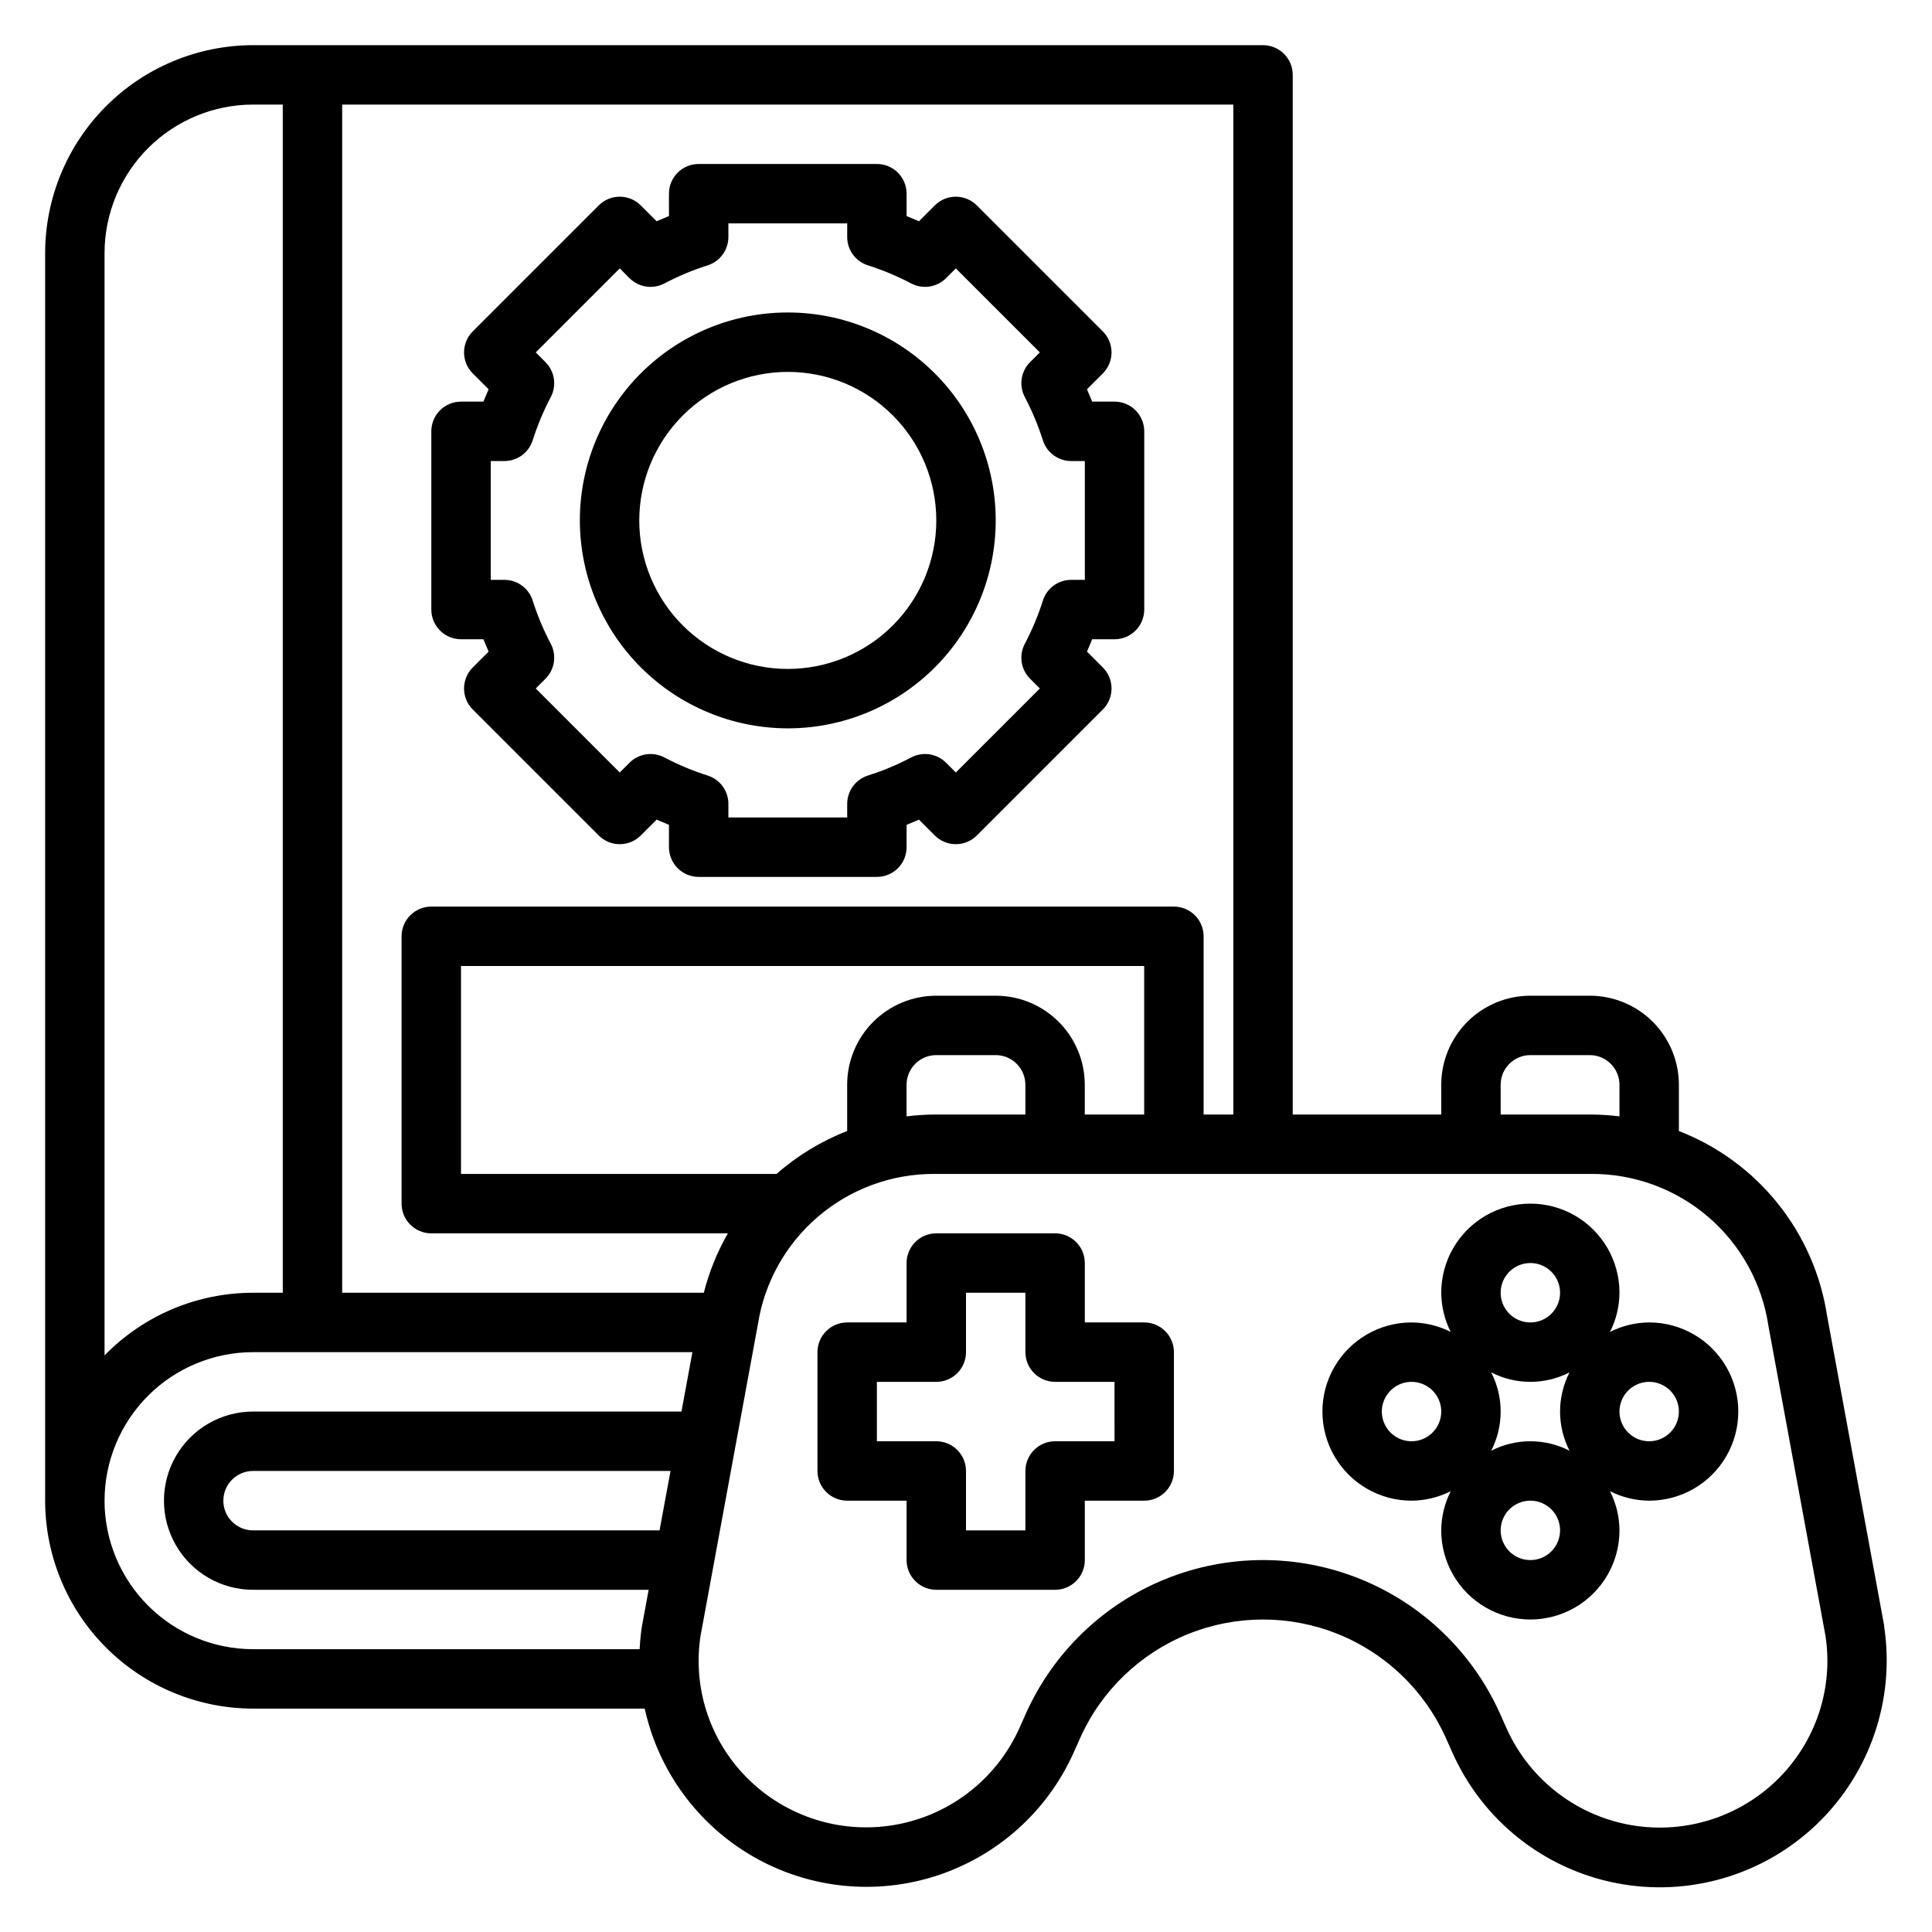
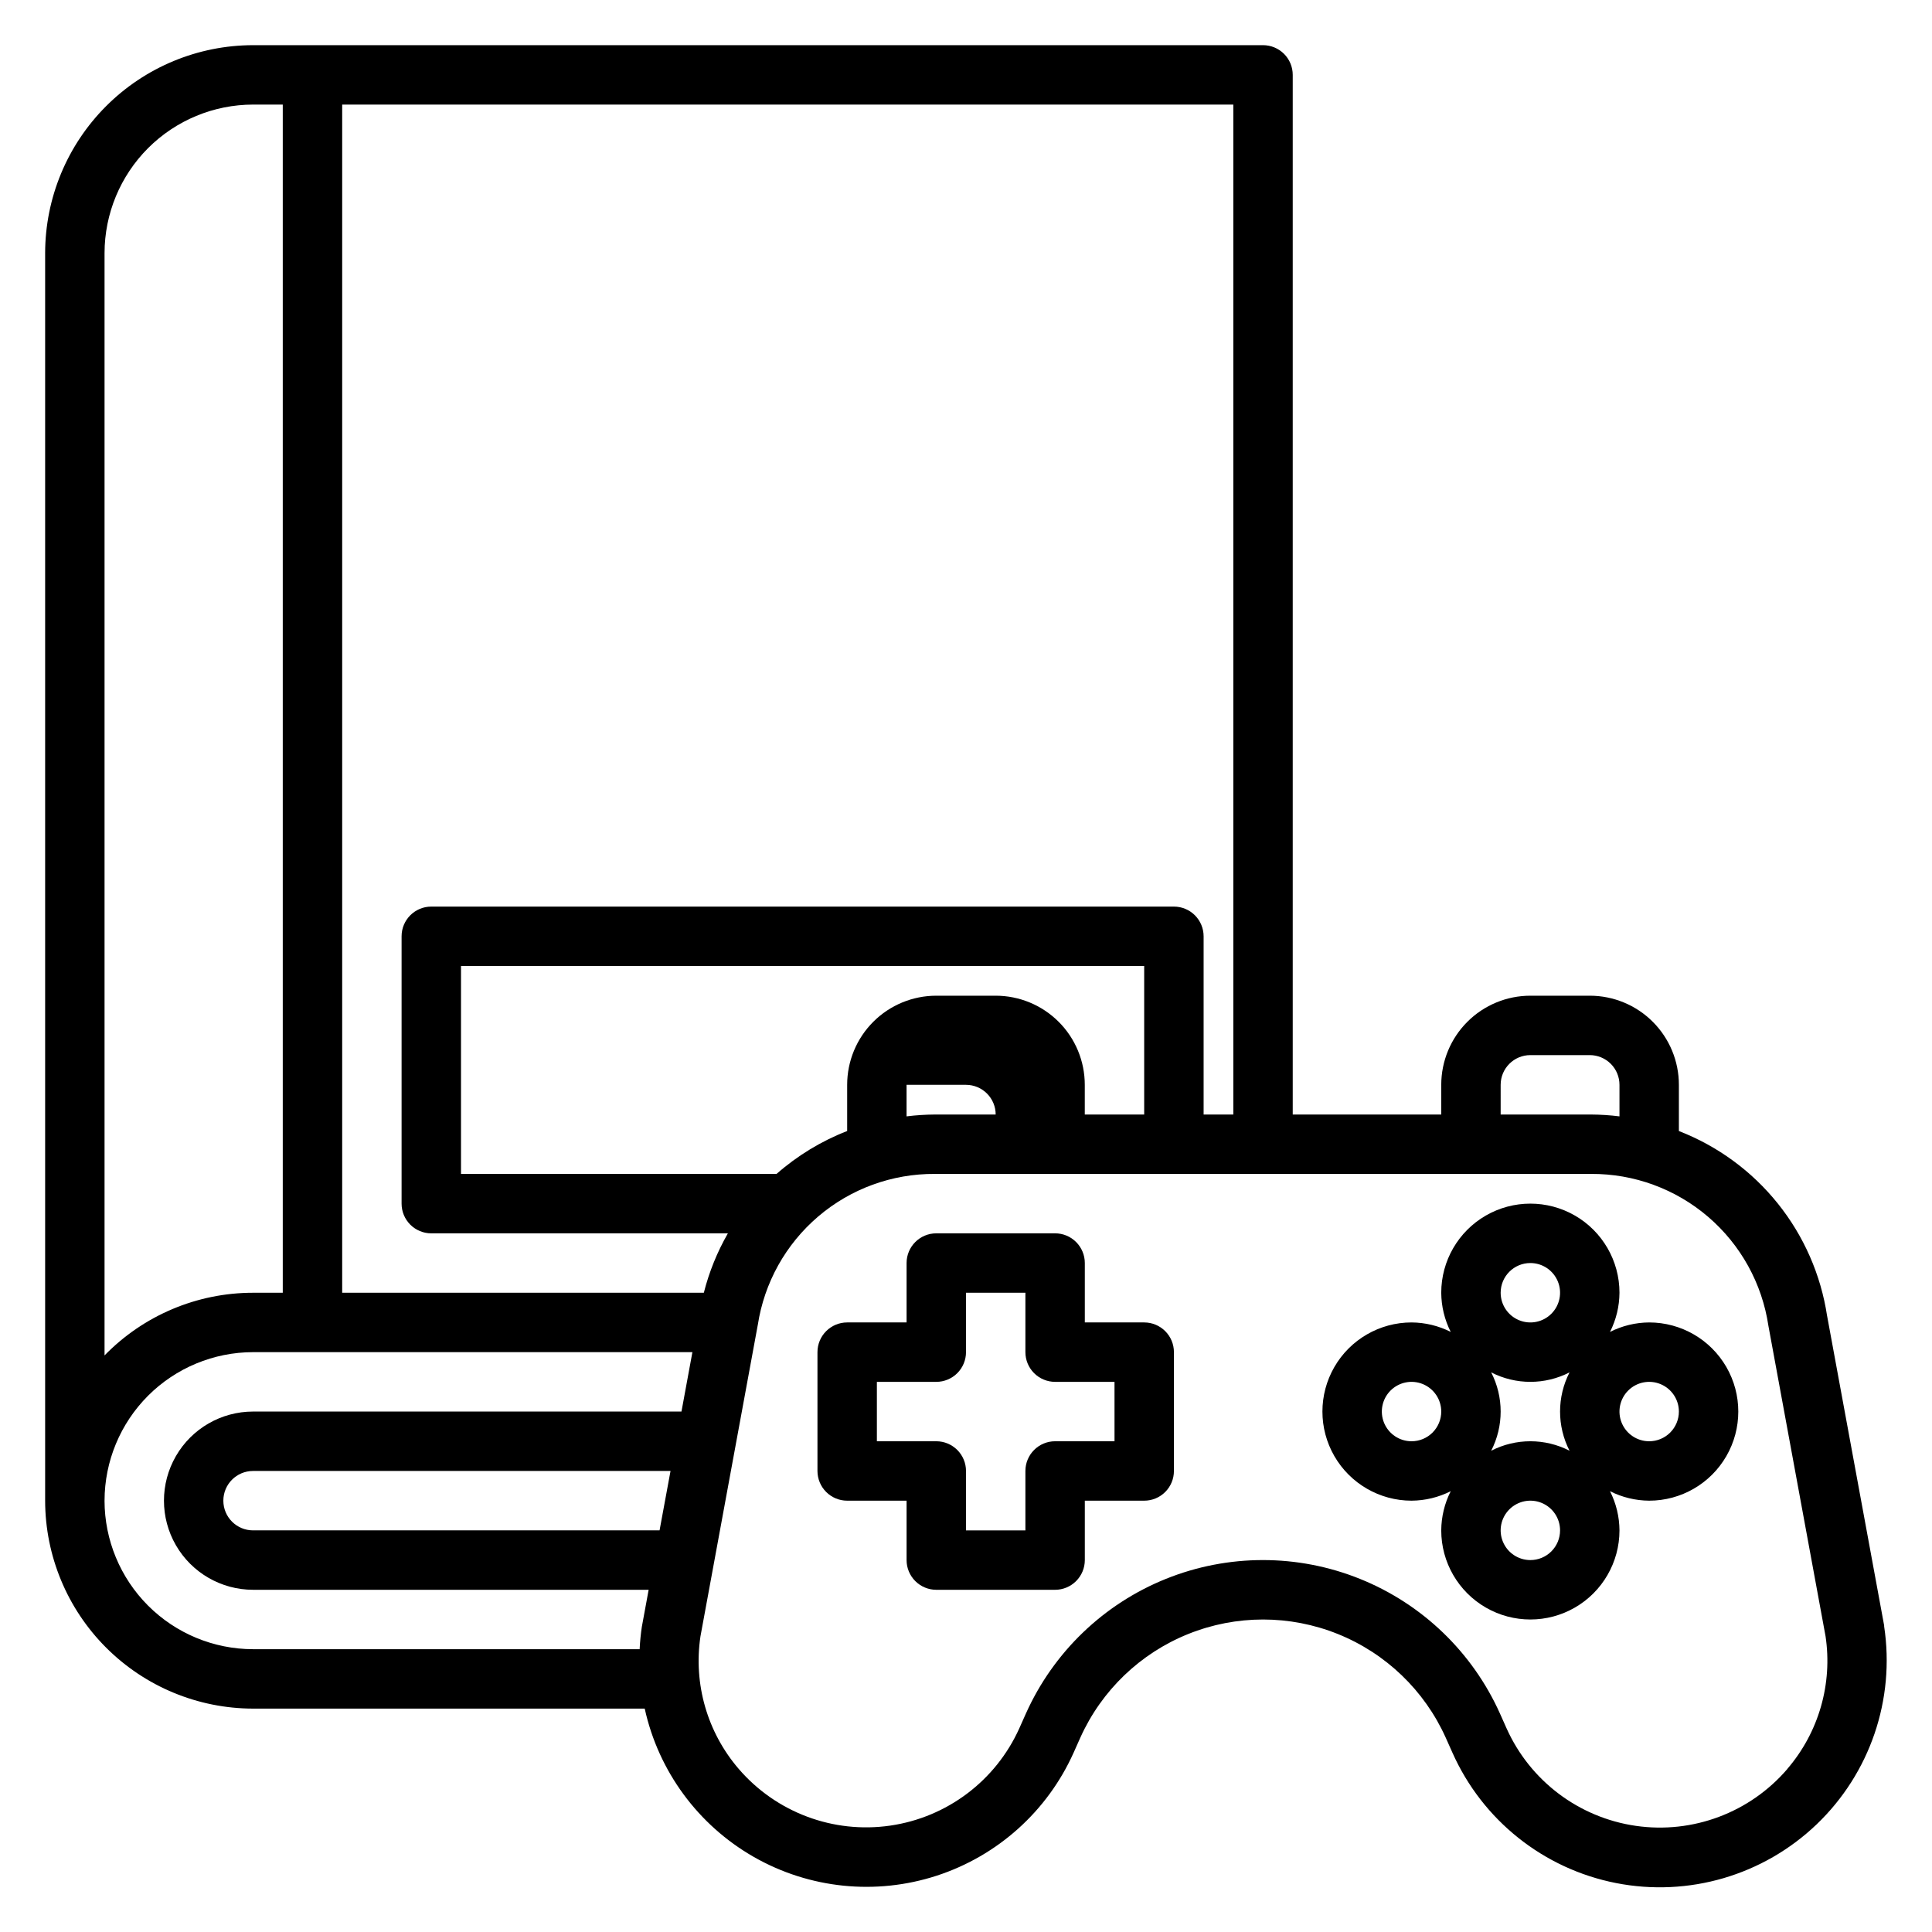
<svg xmlns="http://www.w3.org/2000/svg" fill="#000000" width="800px" height="800px" version="1.1" viewBox="144 144 512 512">
  <g>
-     <path d="m643.32 575.01v-0.219l-15.113-82.035h-0.004c-1.648-10.906-6.152-21.184-13.047-29.789-6.898-8.609-15.949-15.242-26.234-19.23v-12.246c0-6.266-2.488-12.273-6.914-16.699-4.43-4.43-10.438-6.918-16.699-6.918h-15.746c-6.262 0-12.27 2.488-16.699 6.918-4.43 4.426-6.918 10.434-6.918 16.699v7.871h-39.359v-275.52c0-2.086-0.828-4.09-2.305-5.566-1.477-1.473-3.481-2.305-5.566-2.305h-267.65c-14.609 0.02-28.617 5.828-38.945 16.16-10.332 10.328-16.141 24.336-16.16 38.945v330.62c0.02 14.609 5.828 28.617 16.16 38.945 10.328 10.332 24.336 16.141 38.945 16.16h103.79c3.648 16.586 14.141 30.859 28.883 39.293 14.742 8.434 32.363 10.242 48.512 4.981 16.148-5.262 29.324-17.102 36.27-32.602l1.777-3.984c5.629-12.5 15.871-22.344 28.594-27.461 12.719-5.121 26.922-5.121 39.641 0 12.723 5.117 22.965 14.961 28.594 27.461l1.777 3.977c7.961 17.887 24.125 30.777 43.332 34.559 19.207 3.781 39.051-2.019 53.195-15.555s20.816-33.105 17.887-52.461zm-101.63-143.52c0-4.348 3.523-7.875 7.871-7.875h15.746c2.086 0 4.09 0.832 5.566 2.309 1.477 1.477 2.305 3.477 2.305 5.566v8.359c-2.492-0.312-5-0.473-7.512-0.488h-23.977zm-70.848 7.871h-7.871v-47.234c0-2.086-0.832-4.09-2.309-5.566-1.477-1.477-3.477-2.305-5.566-2.305h-196.8c-4.348 0-7.871 3.523-7.871 7.871v70.852c0 2.086 0.828 4.09 2.305 5.566 1.477 1.473 3.481 2.305 5.566 2.305h78.602c-2.832 4.934-4.977 10.23-6.375 15.742h-95.84v-314.88h236.16zm-55.105 0h-23.977c-2.512 0.016-5.019 0.176-7.512 0.488v-8.359c0-4.348 3.523-7.875 7.871-7.875h15.746c2.086 0 4.09 0.832 5.566 2.309s2.305 3.477 2.305 5.566zm-7.871-31.488h-15.746c-6.262 0-12.27 2.488-16.699 6.918-4.426 4.426-6.914 10.434-6.914 16.699v12.242-0.004c-6.856 2.668-13.191 6.519-18.715 11.375h-83.621v-55.102h181.05v39.359h-15.742v-7.871c0-6.266-2.488-12.273-6.918-16.699-4.43-4.43-10.438-6.918-16.699-6.918zm-236.16-196.8c0.012-10.434 4.164-20.441 11.539-27.82 7.379-7.375 17.387-11.527 27.82-11.539h7.871v314.88h-7.871c-14.824 0-29.02 5.988-39.359 16.609zm0 330.62c0.012-10.434 4.164-20.441 11.539-27.82 7.379-7.375 17.387-11.527 27.82-11.539h116.43l-2.898 15.742h-113.53c-8.438 0-16.234 4.5-20.453 11.809-4.219 7.309-4.219 16.309 0 23.617 4.219 7.305 12.016 11.809 20.453 11.809h104.83l-1.785 9.699-0.004-0.004c-0.301 2.004-0.5 4.023-0.598 6.047h-102.45c-10.434-0.012-20.441-4.164-27.82-11.543-7.375-7.379-11.527-17.383-11.539-27.816zm149.99-7.871-2.906 15.742h-107.73c-4.348 0-7.871-3.523-7.871-7.871 0-4.348 3.523-7.871 7.871-7.871zm295.99 78.957c-9.922 11.574-25.074 17.27-40.16 15.094-15.09-2.176-28.016-11.918-34.262-25.824l-1.777-3.984c-7.293-16.227-20.578-29-37.078-35.645-16.504-6.648-34.934-6.648-51.438 0-16.5 6.644-29.785 19.418-37.078 35.645l-1.777 3.984c-6.258 13.871-19.164 23.59-34.227 25.762-15.062 2.176-30.191-3.496-40.117-15.031-8.336-9.68-12.035-22.512-10.141-35.145l15.184-82.484 0.004 0.004c1.707-11.203 7.391-21.414 16.012-28.77 8.617-7.356 19.598-11.359 30.93-11.285h173.91c11.367-0.062 22.379 3.977 31.008 11.375 8.629 7.398 14.301 17.664 15.973 28.906l15.121 82.145h0.004c1.926 12.664-1.77 25.539-10.117 35.254z" />
+     <path d="m643.32 575.01v-0.219l-15.113-82.035h-0.004c-1.648-10.906-6.152-21.184-13.047-29.789-6.898-8.609-15.949-15.242-26.234-19.23v-12.246c0-6.266-2.488-12.273-6.914-16.699-4.43-4.43-10.438-6.918-16.699-6.918h-15.746c-6.262 0-12.27 2.488-16.699 6.918-4.43 4.426-6.918 10.434-6.918 16.699v7.871h-39.359v-275.52c0-2.086-0.828-4.09-2.305-5.566-1.477-1.473-3.481-2.305-5.566-2.305h-267.65c-14.609 0.02-28.617 5.828-38.945 16.16-10.332 10.328-16.141 24.336-16.16 38.945v330.62c0.02 14.609 5.828 28.617 16.16 38.945 10.328 10.332 24.336 16.141 38.945 16.16h103.79c3.648 16.586 14.141 30.859 28.883 39.293 14.742 8.434 32.363 10.242 48.512 4.981 16.148-5.262 29.324-17.102 36.27-32.602l1.777-3.984c5.629-12.5 15.871-22.344 28.594-27.461 12.719-5.121 26.922-5.121 39.641 0 12.723 5.117 22.965 14.961 28.594 27.461l1.777 3.977c7.961 17.887 24.125 30.777 43.332 34.559 19.207 3.781 39.051-2.019 53.195-15.555s20.816-33.105 17.887-52.461zm-101.63-143.52c0-4.348 3.523-7.875 7.871-7.875h15.746c2.086 0 4.09 0.832 5.566 2.309 1.477 1.477 2.305 3.477 2.305 5.566v8.359c-2.492-0.312-5-0.473-7.512-0.488h-23.977zm-70.848 7.871h-7.871v-47.234c0-2.086-0.832-4.09-2.309-5.566-1.477-1.477-3.477-2.305-5.566-2.305h-196.8c-4.348 0-7.871 3.523-7.871 7.871v70.852c0 2.086 0.828 4.09 2.305 5.566 1.477 1.473 3.481 2.305 5.566 2.305h78.602c-2.832 4.934-4.977 10.23-6.375 15.742h-95.84v-314.88h236.16zm-55.105 0h-23.977c-2.512 0.016-5.019 0.176-7.512 0.488v-8.359h15.746c2.086 0 4.09 0.832 5.566 2.309s2.305 3.477 2.305 5.566zm-7.871-31.488h-15.746c-6.262 0-12.27 2.488-16.699 6.918-4.426 4.426-6.914 10.434-6.914 16.699v12.242-0.004c-6.856 2.668-13.191 6.519-18.715 11.375h-83.621v-55.102h181.05v39.359h-15.742v-7.871c0-6.266-2.488-12.273-6.918-16.699-4.43-4.43-10.438-6.918-16.699-6.918zm-236.16-196.8c0.012-10.434 4.164-20.441 11.539-27.82 7.379-7.375 17.387-11.527 27.82-11.539h7.871v314.88h-7.871c-14.824 0-29.02 5.988-39.359 16.609zm0 330.62c0.012-10.434 4.164-20.441 11.539-27.82 7.379-7.375 17.387-11.527 27.82-11.539h116.43l-2.898 15.742h-113.53c-8.438 0-16.234 4.5-20.453 11.809-4.219 7.309-4.219 16.309 0 23.617 4.219 7.305 12.016 11.809 20.453 11.809h104.83l-1.785 9.699-0.004-0.004c-0.301 2.004-0.5 4.023-0.598 6.047h-102.45c-10.434-0.012-20.441-4.164-27.82-11.543-7.375-7.379-11.527-17.383-11.539-27.816zm149.99-7.871-2.906 15.742h-107.73c-4.348 0-7.871-3.523-7.871-7.871 0-4.348 3.523-7.871 7.871-7.871zm295.99 78.957c-9.922 11.574-25.074 17.27-40.16 15.094-15.09-2.176-28.016-11.918-34.262-25.824l-1.777-3.984c-7.293-16.227-20.578-29-37.078-35.645-16.504-6.648-34.934-6.648-51.438 0-16.5 6.644-29.785 19.418-37.078 35.645l-1.777 3.984c-6.258 13.871-19.164 23.59-34.227 25.762-15.062 2.176-30.191-3.496-40.117-15.031-8.336-9.68-12.035-22.512-10.141-35.145l15.184-82.484 0.004 0.004c1.707-11.203 7.391-21.414 16.012-28.77 8.617-7.356 19.598-11.359 30.93-11.285h173.91c11.367-0.062 22.379 3.977 31.008 11.375 8.629 7.398 14.301 17.664 15.973 28.906l15.121 82.145h0.004c1.926 12.664-1.77 25.539-10.117 35.254z" />
    <path d="m447.23 494.46h-15.742v-15.742c0-2.086-0.832-4.09-2.309-5.566-1.477-1.477-3.477-2.305-5.566-2.305h-31.488c-4.348 0-7.871 3.523-7.871 7.871v15.742h-15.742c-4.348 0-7.875 3.527-7.875 7.875v31.488c0 2.086 0.832 4.09 2.309 5.566 1.477 1.477 3.477 2.305 5.566 2.305h15.742v15.742c0 2.09 0.828 4.09 2.305 5.566 1.477 1.477 3.481 2.309 5.566 2.309h31.488c2.09 0 4.09-0.832 5.566-2.309 1.477-1.477 2.309-3.477 2.309-5.566v-15.742h15.742c2.09 0 4.09-0.828 5.566-2.305s2.305-3.481 2.305-5.566v-31.488c0-2.09-0.828-4.09-2.305-5.566-1.477-1.477-3.477-2.309-5.566-2.309zm-7.871 31.488h-15.746c-4.348 0-7.871 3.527-7.871 7.875v15.742h-15.742v-15.742c0-2.09-0.832-4.09-2.309-5.566-1.477-1.477-3.477-2.309-5.566-2.309h-15.742v-15.742h15.742c2.09 0 4.09-0.828 5.566-2.305 1.477-1.477 2.309-3.481 2.309-5.566v-15.746h15.742v15.746c0 2.086 0.828 4.09 2.305 5.566 1.477 1.477 3.481 2.305 5.566 2.305h15.742z" />
    <path d="m581.05 494.46c-3.609 0.023-7.164 0.883-10.383 2.512 1.629-3.219 2.488-6.773 2.512-10.383 0-8.438-4.5-16.234-11.809-20.453-7.309-4.215-16.309-4.215-23.617 0-7.305 4.219-11.809 12.016-11.809 20.453 0.023 3.609 0.883 7.164 2.512 10.383-3.219-1.629-6.773-2.488-10.383-2.512-8.438 0-16.234 4.504-20.453 11.809-4.219 7.309-4.219 16.309 0 23.617 4.219 7.309 12.016 11.809 20.453 11.809 3.609-0.023 7.164-0.883 10.383-2.512-1.629 3.219-2.488 6.773-2.512 10.383 0 8.438 4.504 16.234 11.809 20.453 7.309 4.219 16.309 4.219 23.617 0s11.809-12.016 11.809-20.453c-0.023-3.609-0.883-7.164-2.512-10.383 3.219 1.629 6.773 2.488 10.383 2.512 8.438 0 16.234-4.5 20.453-11.809 4.219-7.309 4.219-16.309 0-23.617-4.219-7.305-12.016-11.809-20.453-11.809zm-31.488-15.742c3.184 0 6.055 1.918 7.273 4.859s0.543 6.328-1.707 8.578c-2.25 2.254-5.637 2.926-8.578 1.707-2.941-1.219-4.859-4.09-4.859-7.273 0-4.348 3.523-7.871 7.871-7.871zm10.383 28.977c-3.348 6.516-3.348 14.25 0 20.766-6.516-3.348-14.25-3.348-20.766 0 3.348-6.516 3.348-14.25 0-20.766 6.516 3.348 14.25 3.348 20.766 0zm-41.871 18.254c-3.184 0-6.055-1.918-7.273-4.859s-0.543-6.324 1.707-8.578c2.254-2.25 5.637-2.926 8.578-1.707s4.859 4.09 4.859 7.273c0 2.09-0.828 4.09-2.305 5.566-1.477 1.477-3.477 2.305-5.566 2.305zm31.488 31.488c-3.184 0-6.055-1.918-7.273-4.859s-0.543-6.324 1.707-8.578c2.254-2.25 5.637-2.926 8.578-1.707s4.859 4.09 4.859 7.273c0 2.09-0.828 4.09-2.305 5.566-1.477 1.477-3.477 2.305-5.566 2.305zm31.488-31.488c-3.184 0-6.055-1.918-7.273-4.859s-0.543-6.324 1.707-8.578c2.25-2.25 5.637-2.926 8.578-1.707s4.859 4.09 4.859 7.273c0 2.09-0.828 4.09-2.305 5.566-1.477 1.477-3.477 2.305-5.566 2.305z" />
-     <path d="m266.18 313.41h5.926c0.441 1.094 0.898 2.18 1.379 3.273l-4.203 4.203c-3.074 3.074-3.074 8.059 0 11.133l33.395 33.395h-0.004c3.074 3.07 8.059 3.07 11.133 0l4.203-4.203c1.094 0.48 2.18 0.938 3.273 1.379v5.926c0 2.086 0.832 4.09 2.305 5.566 1.477 1.477 3.481 2.305 5.566 2.305h47.234c2.086 0 4.09-0.828 5.566-2.305 1.477-1.477 2.305-3.481 2.305-5.566v-5.926c1.094-0.441 2.18-0.898 3.273-1.379l4.203 4.203h0.004c3.074 3.07 8.055 3.07 11.129 0l33.395-33.395c3.074-3.074 3.074-8.059 0-11.133l-4.203-4.203c0.48-1.094 0.938-2.18 1.379-3.273h5.926c2.086 0 4.09-0.828 5.566-2.305 1.477-1.477 2.305-3.481 2.305-5.566v-47.234c0-2.086-0.828-4.09-2.305-5.566-1.477-1.477-3.481-2.305-5.566-2.305h-5.926c-0.441-1.094-0.898-2.18-1.379-3.273l4.203-4.203c3.074-3.074 3.074-8.059 0-11.133l-33.395-33.395c-3.074-3.07-8.055-3.07-11.129 0l-4.203 4.203c-1.094-0.48-2.18-0.938-3.273-1.379l-0.004-5.926c0-2.086-0.828-4.09-2.305-5.566-1.477-1.473-3.481-2.305-5.566-2.305h-47.234c-4.348 0-7.871 3.523-7.871 7.871v5.926c-1.094 0.441-2.18 0.898-3.273 1.379l-4.203-4.203c-3.074-3.07-8.059-3.07-11.133 0l-33.395 33.395h0.004c-3.074 3.074-3.074 8.059 0 11.133l4.203 4.203c-0.48 1.094-0.938 2.18-1.379 3.273h-5.926c-4.348 0-7.875 3.523-7.875 7.871v47.234c0 2.086 0.832 4.09 2.309 5.566 1.477 1.477 3.477 2.305 5.566 2.305zm7.871-47.23h3.613c3.438 0 6.477-2.231 7.508-5.512 1.262-3.957 2.867-7.797 4.805-11.469 1.594-3.051 1.023-6.785-1.41-9.219l-2.59-2.59 22.262-22.262 2.59 2.59c2.434 2.434 6.168 3.004 9.219 1.406 3.672-1.934 7.512-3.543 11.469-4.801 3.281-1.031 5.512-4.07 5.512-7.508v-3.613h31.488v3.613c0 3.438 2.231 6.477 5.508 7.508 3.957 1.258 7.797 2.867 11.473 4.801 3.047 1.598 6.781 1.027 9.215-1.406l2.59-2.59 22.262 22.262-2.59 2.59c-2.434 2.434-3.004 6.168-1.406 9.219 1.934 3.672 3.543 7.512 4.801 11.469 1.031 3.281 4.07 5.512 7.512 5.512h3.613v31.488h-3.613c-3.441-0.004-6.481 2.231-7.512 5.508-1.258 3.957-2.867 7.797-4.801 11.469-1.598 3.051-1.027 6.785 1.406 9.219l2.59 2.59-22.262 22.262-2.59-2.59c-2.434-2.434-6.168-3.004-9.215-1.406-3.676 1.934-7.516 3.543-11.473 4.801-3.277 1.031-5.508 4.07-5.508 7.508v3.613h-31.488v-3.613c0-3.438-2.231-6.477-5.512-7.508-3.957-1.258-7.797-2.867-11.469-4.801-3.051-1.598-6.785-1.027-9.219 1.406l-2.59 2.59-22.262-22.262 2.59-2.59c2.434-2.434 3.004-6.168 1.41-9.219-1.938-3.672-3.543-7.512-4.805-11.469-1.031-3.277-4.07-5.512-7.508-5.508h-3.613z" />
-     <path d="m352.77 337.02c14.617 0 28.633-5.809 38.965-16.141 10.336-10.336 16.141-24.352 16.141-38.965s-5.805-28.629-16.141-38.965c-10.332-10.332-24.348-16.141-38.965-16.141-14.613 0-28.629 5.809-38.965 16.141-10.332 10.336-16.137 24.352-16.137 38.965 0.016 14.609 5.824 28.617 16.156 38.945 10.332 10.332 24.336 16.141 38.945 16.16zm0-94.465c10.441 0 20.449 4.144 27.832 11.527 7.383 7.383 11.527 17.395 11.527 27.832s-4.144 20.449-11.527 27.832c-7.383 7.383-17.391 11.527-27.832 11.527-10.438 0-20.449-4.144-27.832-11.527-7.379-7.383-11.527-17.395-11.527-27.832 0.012-10.434 4.164-20.438 11.543-27.816 7.379-7.379 17.383-11.531 27.816-11.543z" />
  </g>
</svg>